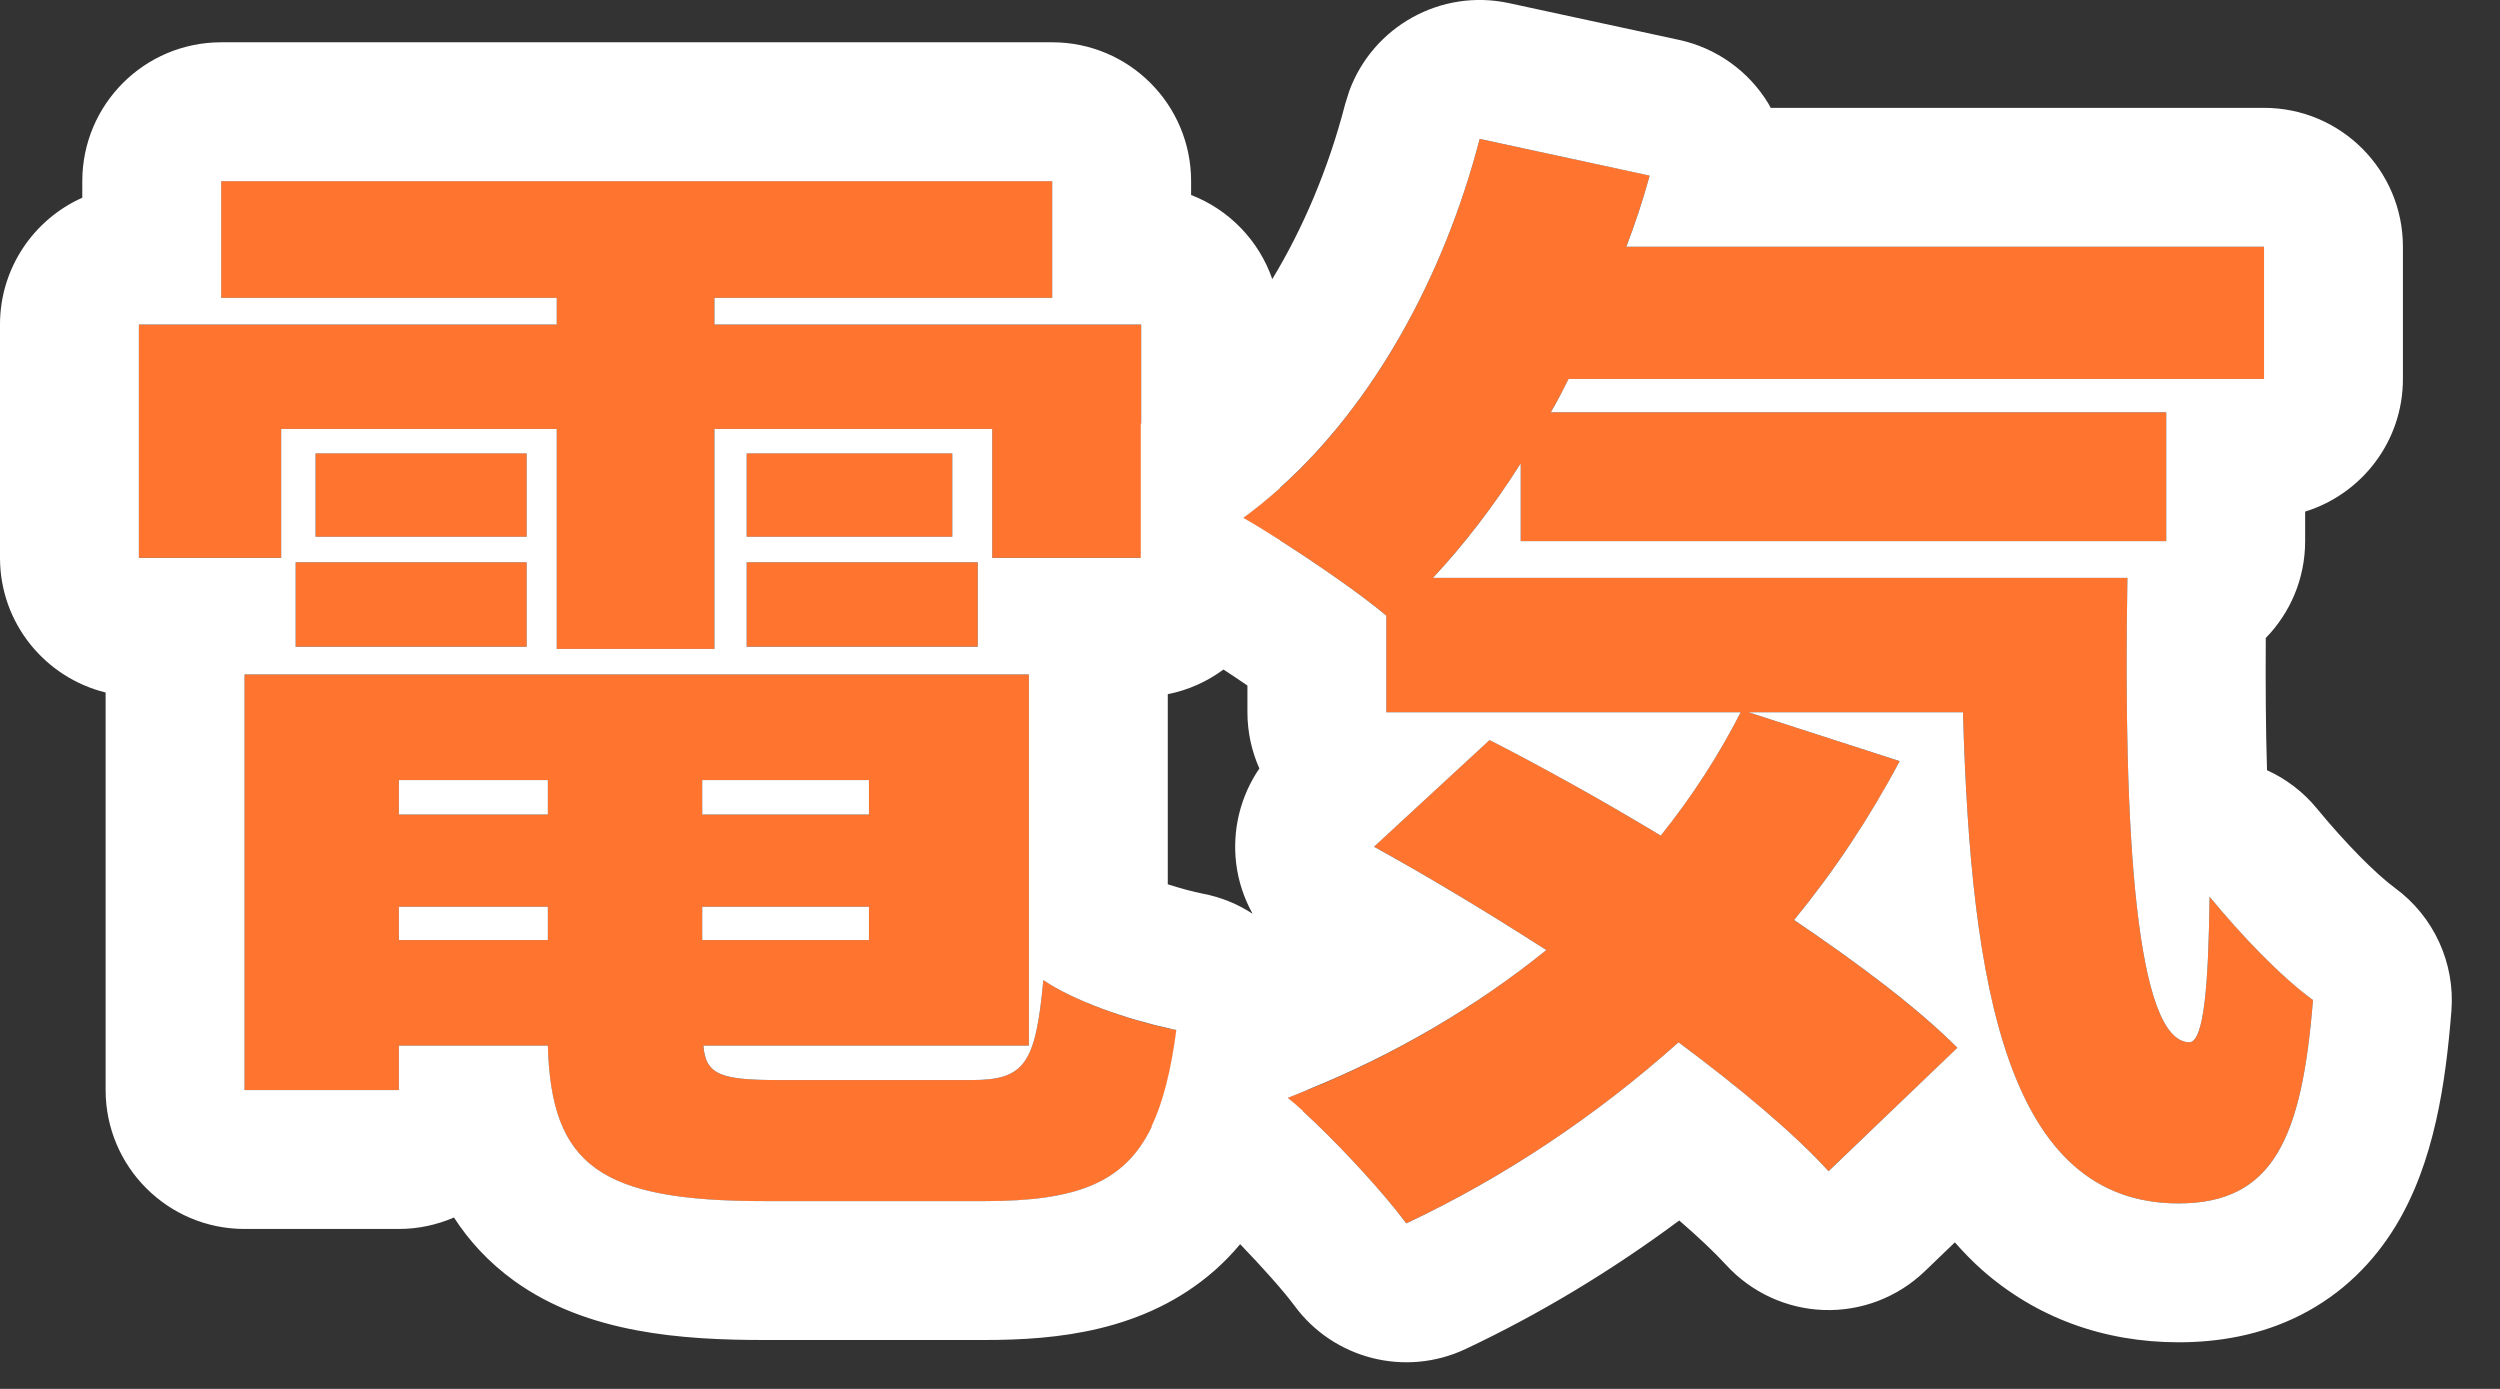
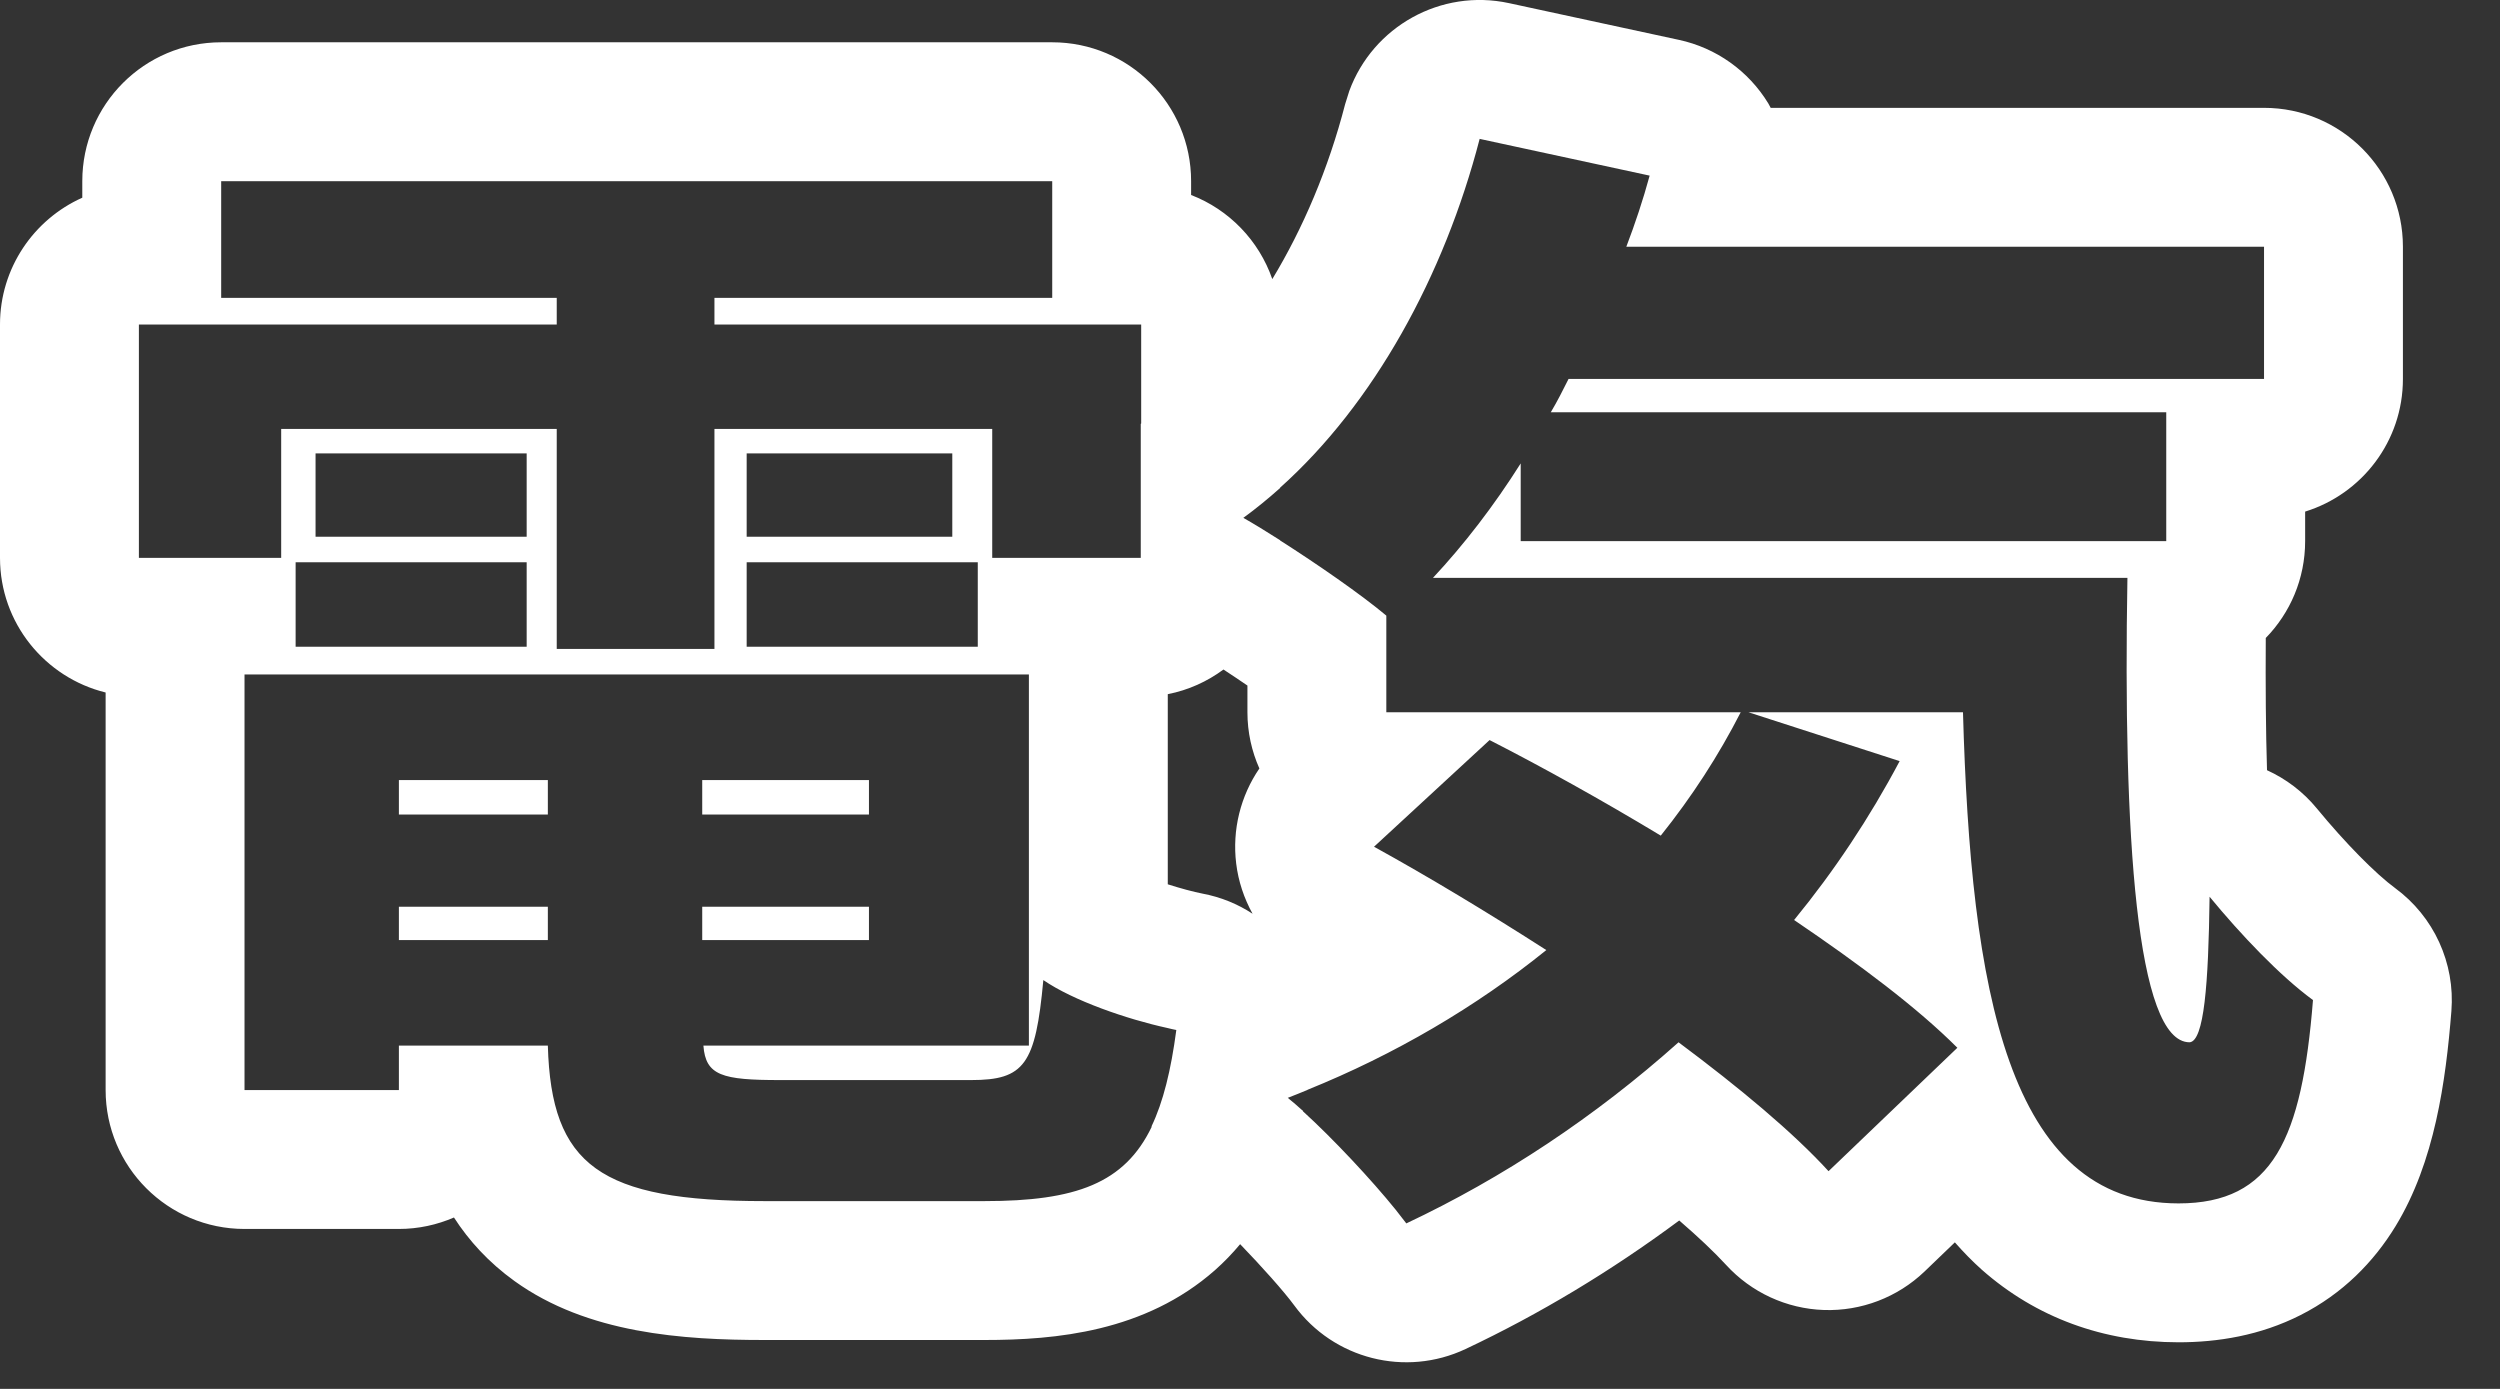
<svg xmlns="http://www.w3.org/2000/svg" width="36" height="20" viewBox="0 0 36 20" fill="none">
  <rect x="0" y="0" width="36" height="20" fill="#333333" stroke="none" />
-   <path d="M23.755 2.528C23.659 2.88 23.546 3.217 23.418 3.553H32.602V5.457H22.587C22.507 5.617 22.426 5.777 22.33 5.937H31.194V7.793H21.898V6.673C21.515 7.281 21.083 7.84 20.635 8.32H30.635C30.571 12.016 30.762 15.008 31.53 15.009C31.738 14.993 31.802 14.177 31.818 12.913C32.266 13.457 32.827 14.048 33.307 14.4C33.147 16.4 32.73 17.329 31.37 17.329C28.906 17.329 28.379 14.241 28.267 10.257H25.179L27.355 10.961C26.922 11.777 26.41 12.545 25.834 13.249C26.778 13.889 27.61 14.513 28.186 15.089L26.33 16.864C25.818 16.304 25.05 15.665 24.171 15.009C22.971 16.081 21.642 16.961 20.25 17.617C19.898 17.137 19.05 16.225 18.538 15.809C19.898 15.297 21.179 14.561 22.267 13.681C21.419 13.137 20.57 12.624 19.786 12.192L21.45 10.656C22.202 11.04 23.066 11.521 23.914 12.033C24.362 11.473 24.746 10.881 25.066 10.257H19.963V8.864C19.467 8.448 18.459 7.777 17.898 7.457C19.514 6.289 20.731 4.225 21.307 2.001L23.755 2.528ZM14.816 15.057H10.128C10.16 15.489 10.4 15.553 11.232 15.553H13.984C14.752 15.553 14.912 15.328 15.024 14.112C15.488 14.432 16.352 14.721 16.944 14.833C16.688 16.769 16.064 17.297 14.176 17.297H11.008C8.64 17.297 7.936 16.785 7.888 15.057H5.744V15.696H3.52V9.713H14.816V15.057ZM5.744 13.537H7.888V13.057H5.744V13.537ZM10.112 13.537H12.512V13.057H10.112V13.537ZM5.744 11.729H7.888V11.232H5.744V11.729ZM10.112 11.729H12.512V11.232H10.112V11.729ZM15.152 4.289H10.288V4.673H16.432V8.032H14.288V6.177H10.288V9.345H8.016V6.177H4.048V8.032H2V4.673H8.016V4.289H3.184V2.608H15.152V4.289ZM7.584 9.312H4.256V8.097H7.584V9.312ZM14.08 9.312H10.752V8.097H14.08V9.312ZM7.584 7.729H4.544V6.528H7.584V7.729ZM13.712 7.729H10.752V6.528H13.712V7.729Z" fill="#FF742F" />
  <path d="M19.43 1.309C19.77 0.384 20.746 -0.167 21.729 0.045L24.176 0.574C24.712 0.689 25.179 1.021 25.464 1.49C25.476 1.51 25.486 1.532 25.498 1.553H32.602C33.707 1.553 34.602 2.449 34.602 3.553V5.457C34.602 6.355 34.01 7.114 33.194 7.367V7.792C33.194 8.335 32.978 8.827 32.627 9.187C32.623 9.872 32.627 10.512 32.645 11.091C32.917 11.215 33.164 11.4 33.362 11.641C33.774 12.142 34.21 12.583 34.489 12.788C35.048 13.198 35.355 13.869 35.3 14.56C35.219 15.57 35.06 16.733 34.496 17.657C34.181 18.174 33.733 18.63 33.13 18.936C32.545 19.233 31.933 19.329 31.37 19.329C30.293 19.328 29.32 18.975 28.537 18.283C28.398 18.159 28.27 18.026 28.15 17.89L27.713 18.31C27.324 18.682 26.802 18.882 26.264 18.864C25.726 18.846 25.218 18.611 24.855 18.214C24.682 18.026 24.455 17.812 24.181 17.575C23.207 18.298 22.175 18.921 21.104 19.426C20.238 19.834 19.204 19.571 18.638 18.799C18.485 18.591 18.167 18.236 17.858 17.916C17.749 18.047 17.629 18.172 17.495 18.291C16.486 19.18 15.201 19.296 14.177 19.296H11.009C9.828 19.296 8.459 19.203 7.41 18.448C7.035 18.178 6.752 17.865 6.537 17.532C6.294 17.637 6.026 17.697 5.744 17.697H3.521C2.416 17.697 1.521 16.801 1.521 15.697V9.972C0.648 9.757 6.5107e-05 8.972 0 8.033V4.673C0 3.86 0.487 3.159 1.185 2.847V2.609C1.185 1.504 2.08 0.609 3.185 0.609H15.152C16.257 0.609 17.152 1.504 17.152 2.609V2.808C17.699 3.019 18.129 3.464 18.321 4.019C18.763 3.289 19.129 2.432 19.37 1.5L19.43 1.309ZM21.307 2C20.796 3.972 19.782 5.816 18.433 7.023V7.028C18.261 7.181 18.086 7.325 17.904 7.457C18.054 7.542 18.237 7.654 18.433 7.779V7.782C18.967 8.122 19.601 8.561 19.963 8.865V10.257H25.066C24.747 10.881 24.363 11.473 23.915 12.033C23.067 11.521 22.202 11.041 21.45 10.657L19.786 12.193C20.57 12.625 21.419 13.137 22.267 13.681C21.257 14.498 20.079 15.188 18.828 15.693V15.695C18.734 15.733 18.639 15.773 18.544 15.809C18.612 15.864 18.686 15.927 18.764 15.998C18.763 15.999 18.762 16.001 18.762 16.002C19.197 16.397 19.754 16.994 20.097 17.419L20.251 17.617C21.643 16.961 22.971 16.081 24.171 15.009C25.051 15.665 25.819 16.305 26.331 16.865L28.186 15.088C27.611 14.512 26.779 13.888 25.835 13.248C26.411 12.545 26.923 11.776 27.355 10.96L25.179 10.257H28.267C28.379 14.241 28.907 17.328 31.37 17.329C32.73 17.329 33.147 16.401 33.307 14.401C32.827 14.049 32.266 13.457 31.818 12.913C31.802 14.177 31.738 14.993 31.53 15.009C30.762 15.008 30.571 12.016 30.635 8.321H20.635C21.083 7.841 21.515 7.281 21.898 6.673V7.792H31.194V5.937H22.331C22.427 5.777 22.507 5.616 22.587 5.457H32.602V3.553H23.419C23.547 3.217 23.659 2.881 23.755 2.529L21.307 2ZM3.521 15.697H5.744V15.057H7.889C7.937 16.785 8.641 17.296 11.009 17.296H14.177C15.493 17.296 16.193 17.039 16.584 16.227C16.583 16.224 16.583 16.222 16.582 16.219C16.75 15.868 16.862 15.414 16.939 14.832C16.897 14.825 16.854 14.813 16.81 14.803C16.227 14.676 15.454 14.409 15.024 14.113C14.912 15.329 14.752 15.553 13.984 15.553H11.232C10.401 15.553 10.161 15.489 10.129 15.057H14.816V9.712H3.521V15.697ZM7.889 13.537H5.744V13.057H7.889V13.537ZM12.513 13.537H10.112V13.057H12.513V13.537ZM17.618 9.641C17.384 9.814 17.113 9.938 16.816 9.996V12.734C17.005 12.794 17.183 12.842 17.316 12.868C17.581 12.918 17.824 13.018 18.037 13.158C17.915 12.937 17.832 12.692 17.801 12.434C17.742 11.948 17.864 11.462 18.135 11.066C18.025 10.819 17.963 10.545 17.963 10.257V9.872C17.85 9.794 17.733 9.717 17.618 9.641ZM7.889 11.729H5.744V11.233H7.889V11.729ZM12.513 11.729H10.112V11.233H12.513V11.729ZM3.185 4.289H8.017V4.673H2V8.033H4.049V6.177H8.017V9.345H10.288V6.177H14.288V8.033H16.427V6.104C16.429 6.102 16.431 6.1 16.433 6.098V4.673H10.288V4.289H15.152V2.609H3.185V4.289ZM4.257 9.313H7.584V8.097H4.257V9.313ZM10.752 9.313H14.08V8.097H10.752V9.313ZM4.544 7.729H7.584V6.529H4.544V7.729ZM10.752 7.729H13.713V6.529H10.752V7.729Z" fill="white" />
</svg>